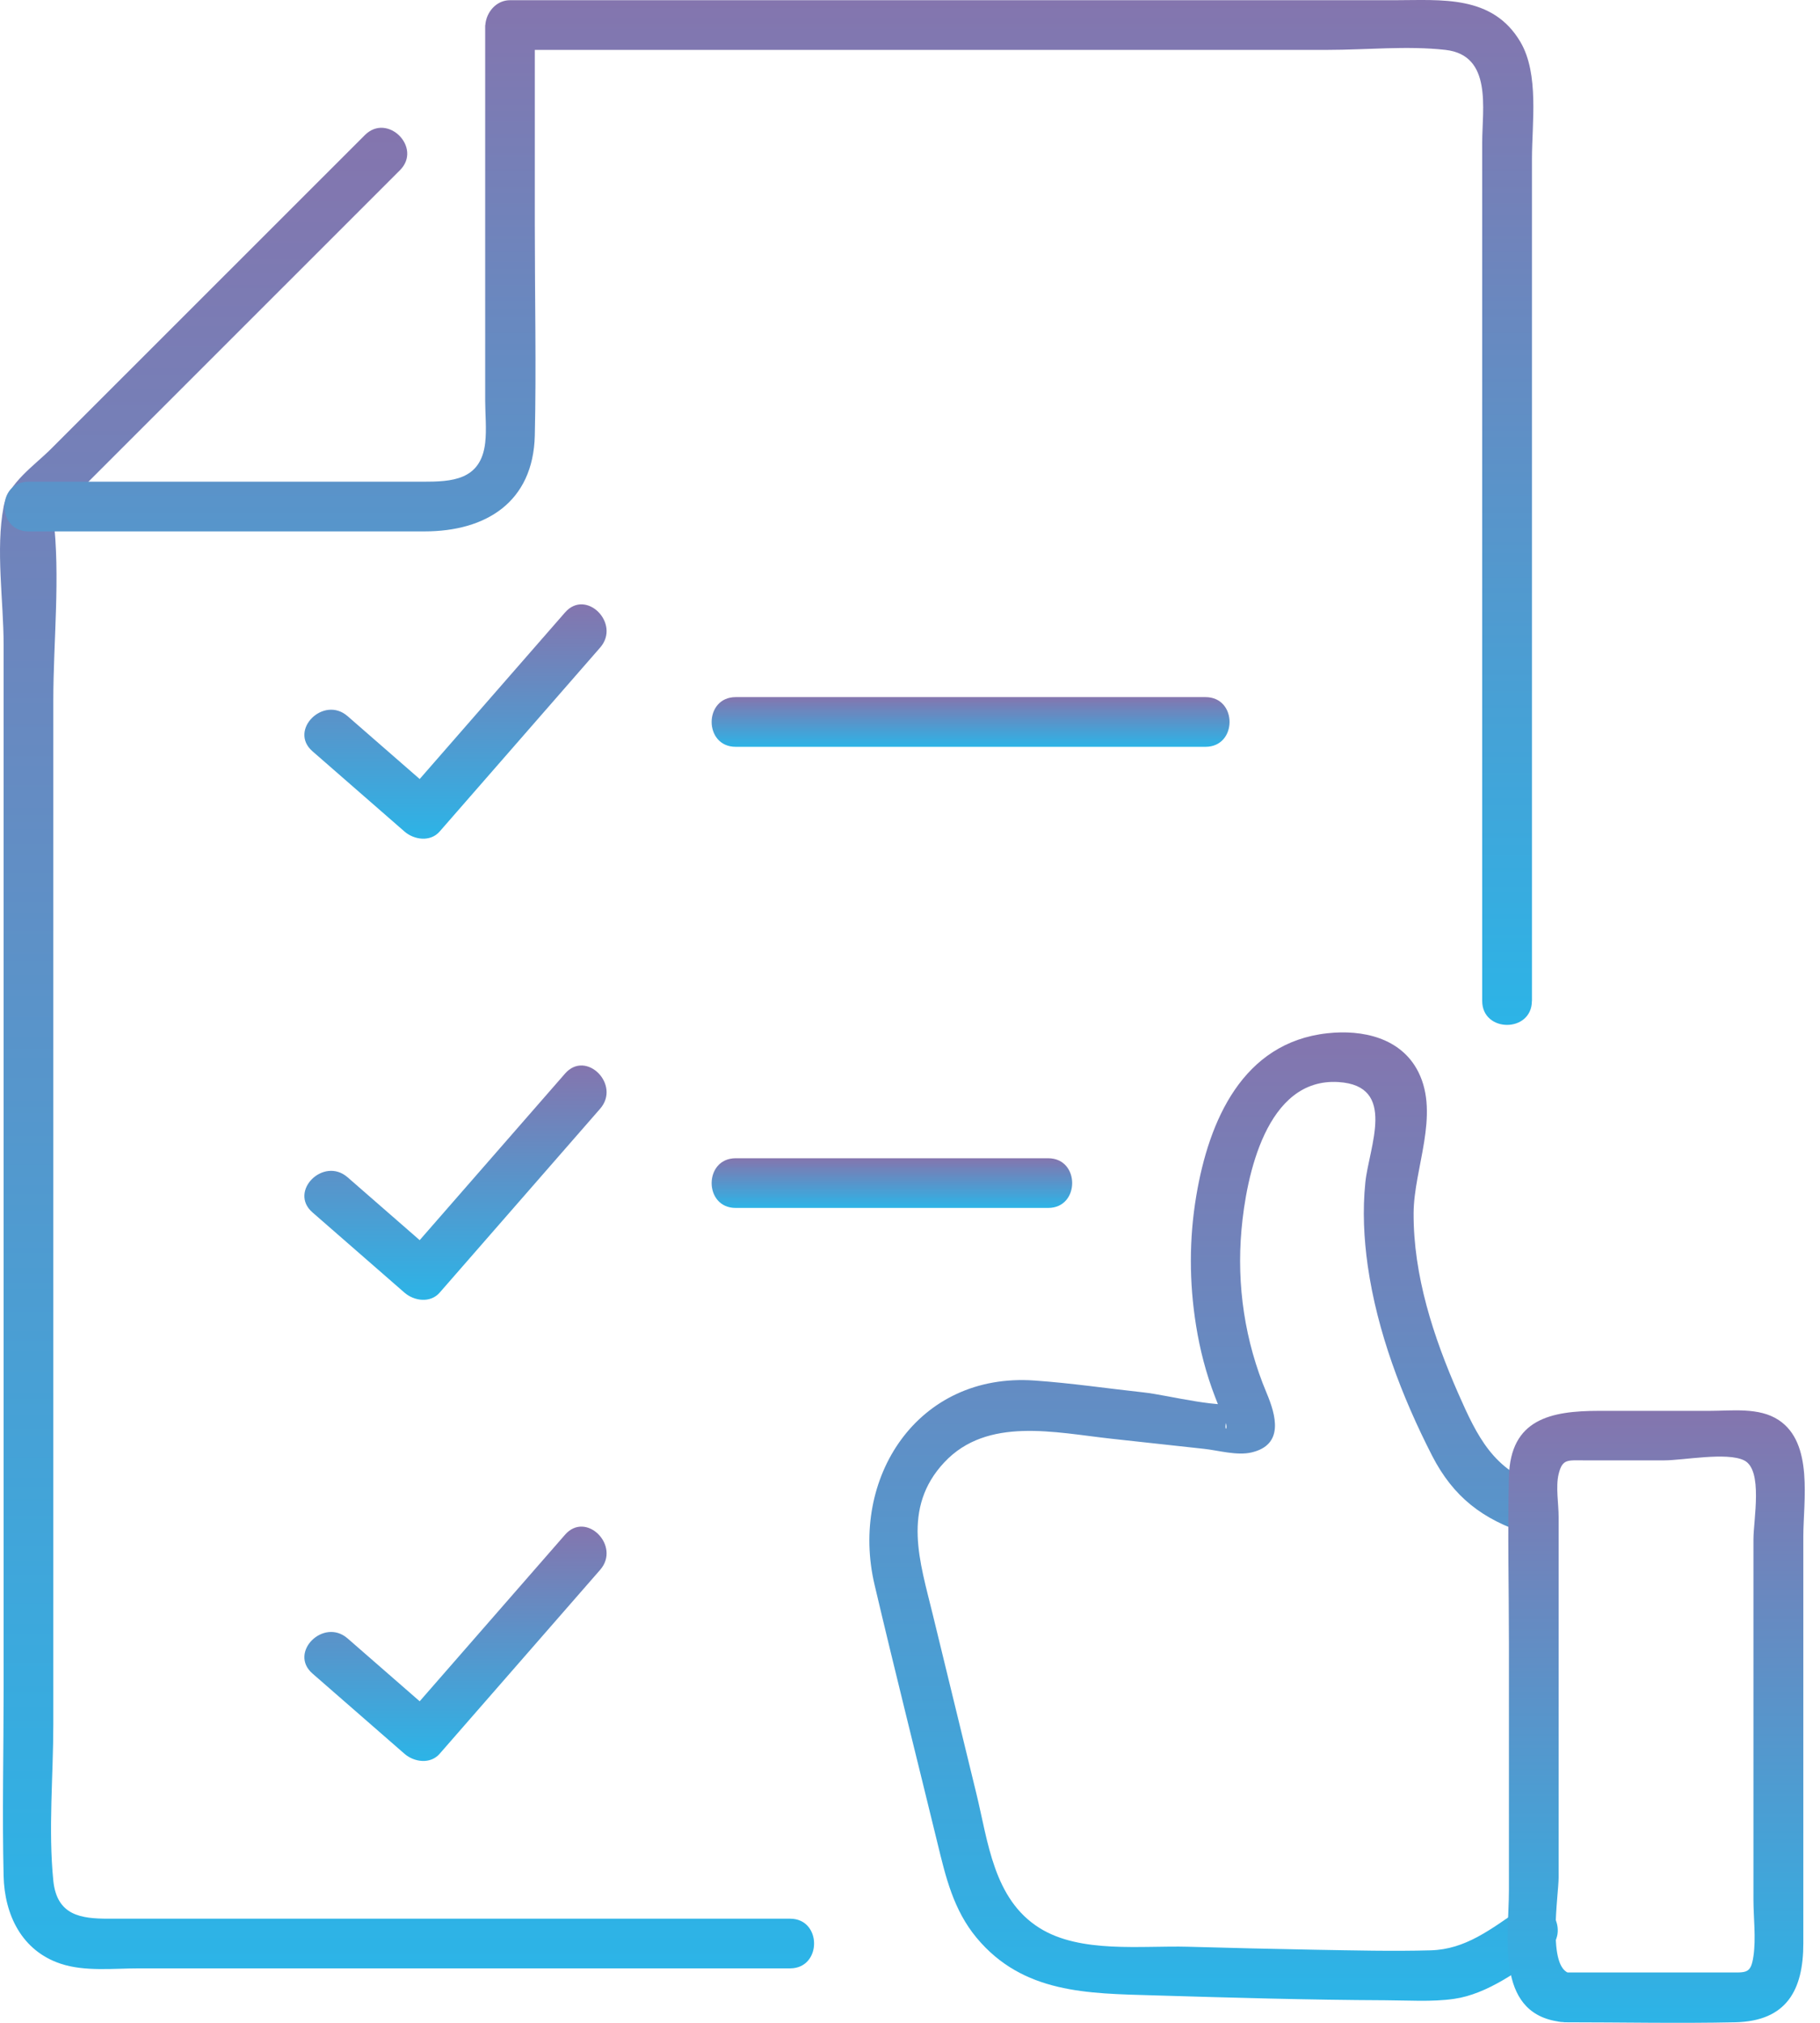
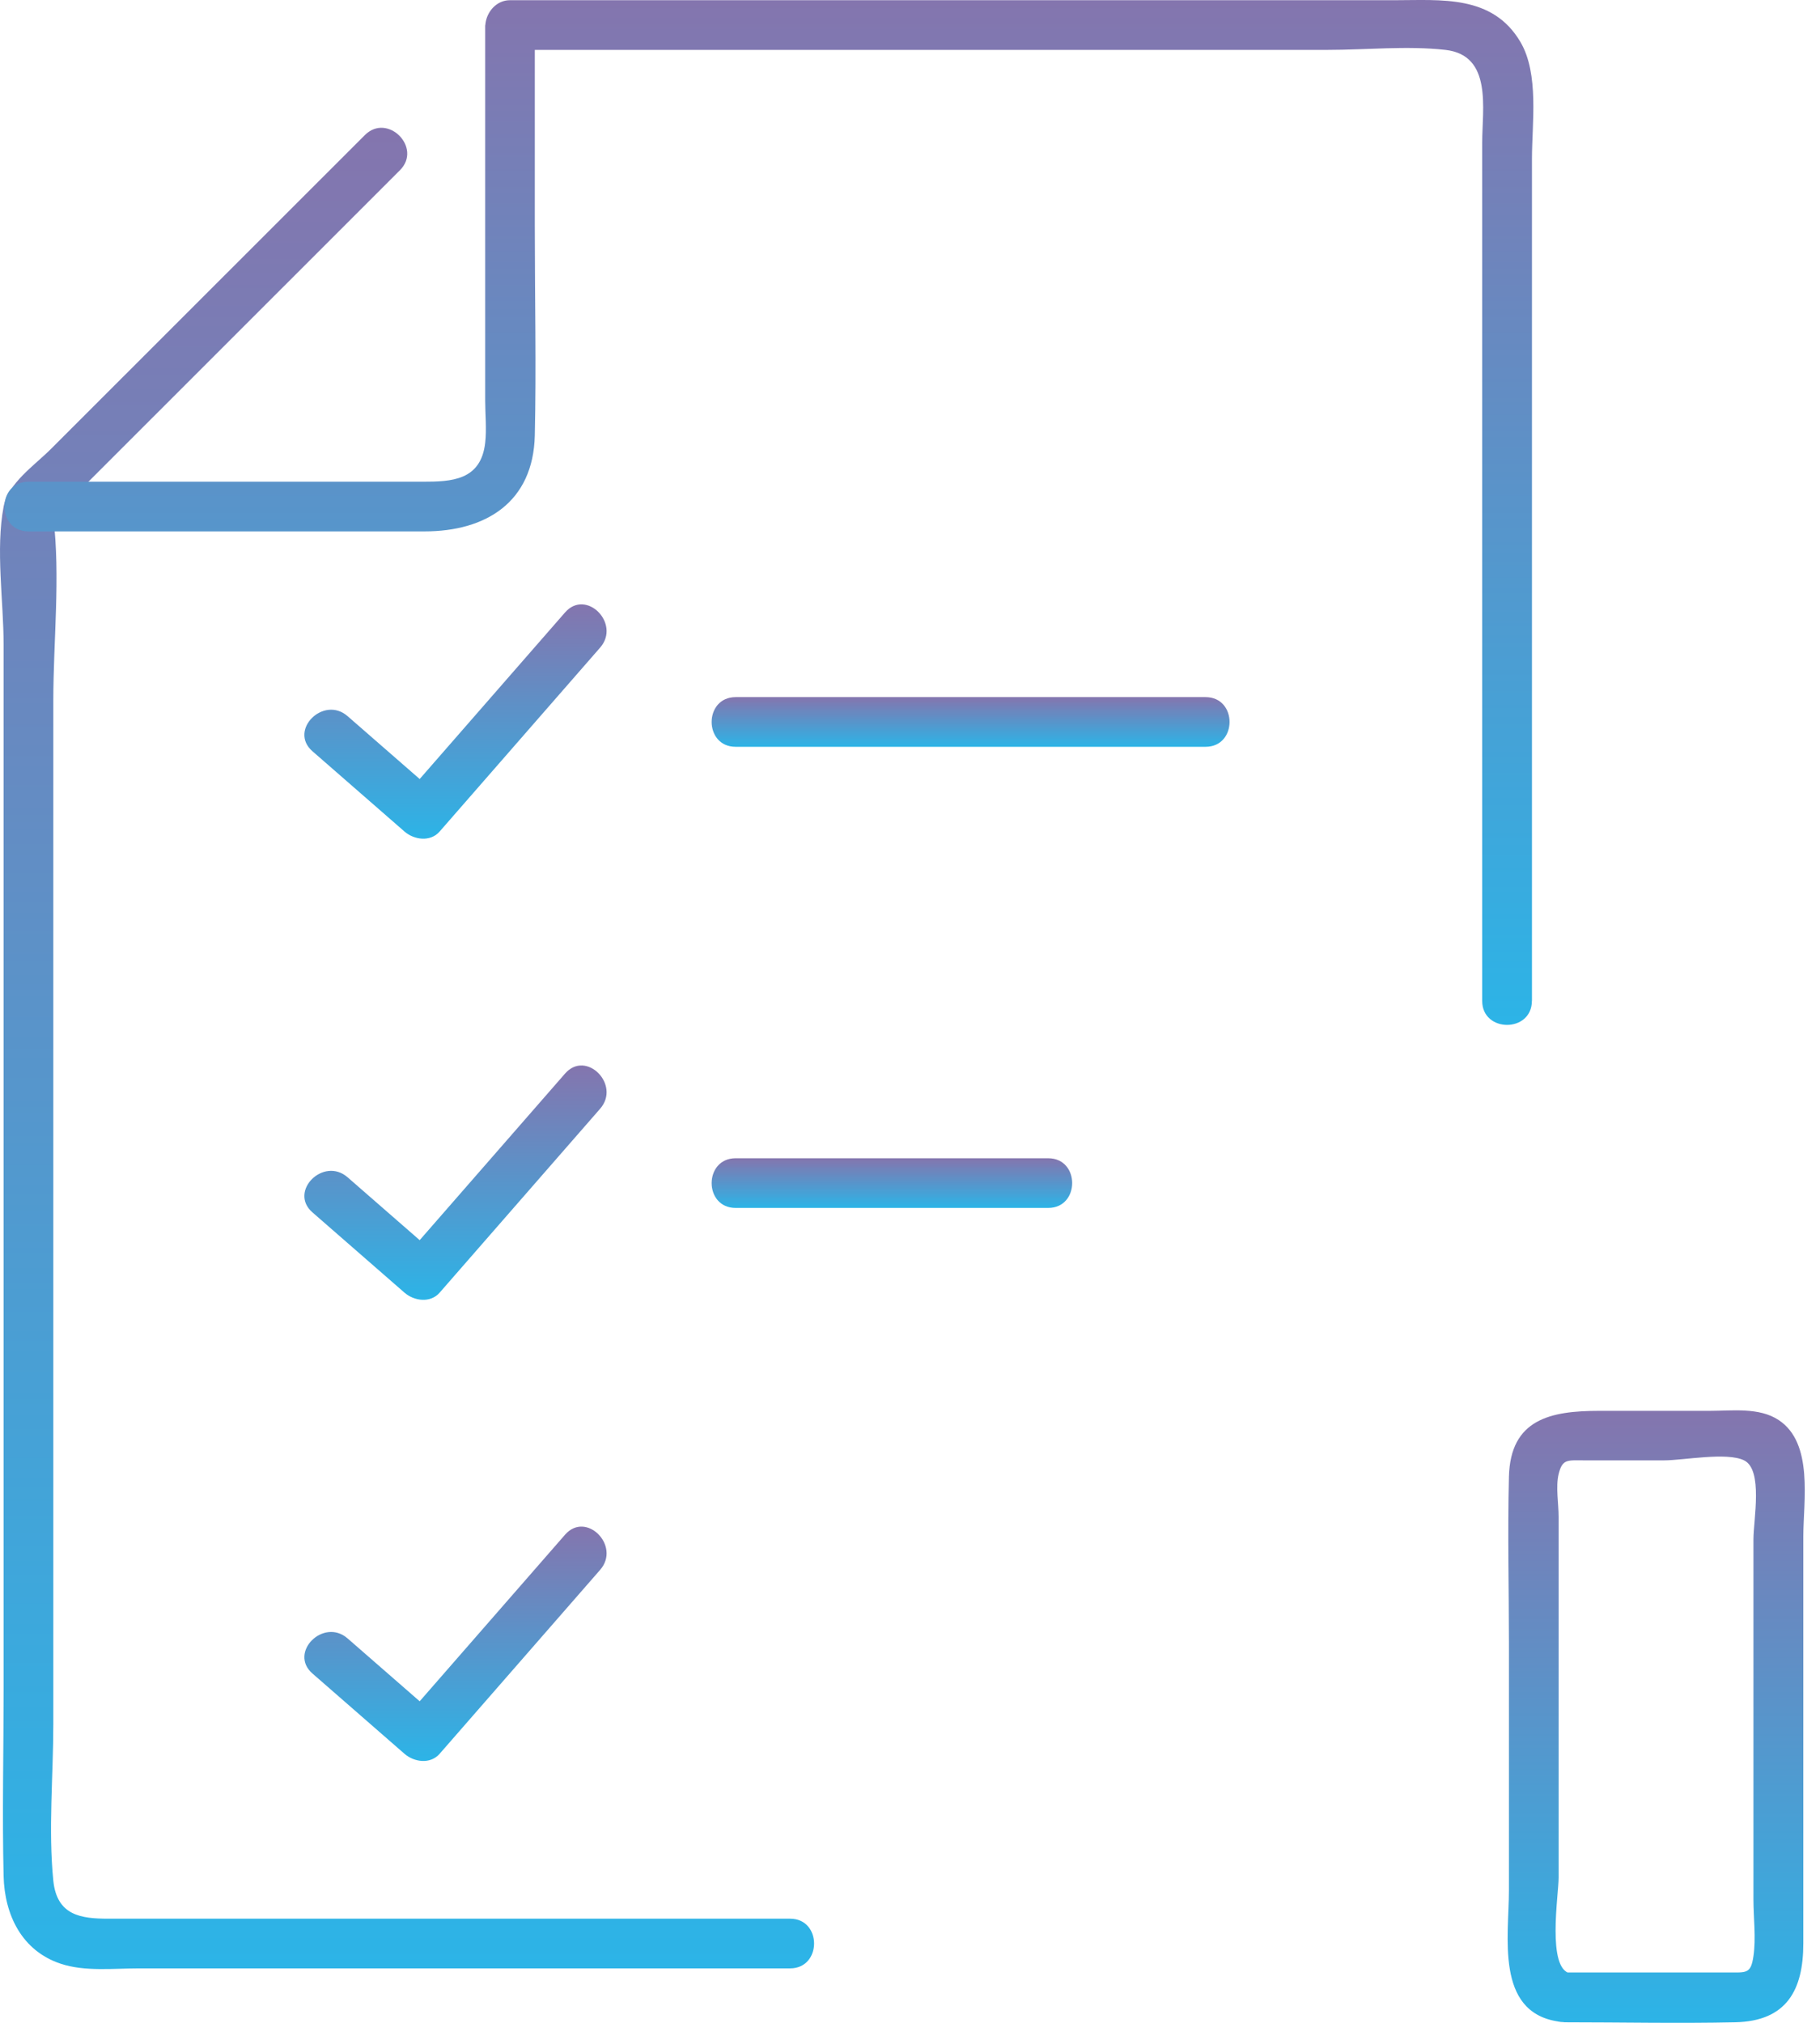
<svg xmlns="http://www.w3.org/2000/svg" width="72" height="80" viewBox="0 0 72 80" fill="none">
-   <path d="M60.94 58.751C59.088 58.151 58.44 56.815 57.696 55.125C56.709 52.881 55.91 50.445 55.923 47.972C55.933 46.203 56.962 44.1 56.113 42.4C55.435 41.041 53.898 40.71 52.509 40.864C49.16 41.231 47.823 44.32 47.325 47.294C47.04 48.994 47.043 50.713 47.315 52.413C47.469 53.383 47.715 54.329 48.069 55.246C48.17 55.511 48.288 55.816 48.419 56.078C48.658 56.563 48.38 56.691 48.527 56.15L49.215 55.462C48.409 55.767 46.237 55.177 45.254 55.069C43.815 54.912 42.374 54.699 40.932 54.598C36.289 54.267 33.605 58.463 34.598 62.675C35.401 66.084 36.256 69.481 37.085 72.884C37.413 74.233 37.717 75.534 38.638 76.641C40.473 78.841 43.026 78.838 45.657 78.914C48.704 79.005 51.755 79.094 54.806 79.107C55.697 79.11 56.644 79.179 57.529 79.051C58.852 78.861 60.094 77.918 61.169 77.174C62.244 76.431 61.221 74.757 60.176 75.478C58.944 76.326 57.964 77.093 56.605 77.132C55.081 77.174 53.551 77.135 52.024 77.109C50.352 77.079 48.678 77.037 47.007 76.991C45.162 76.939 42.744 77.266 41.122 76.248C39.303 75.108 39.09 72.835 38.625 70.932C38.051 68.573 37.475 66.215 36.901 63.854C36.397 61.777 35.66 59.642 37.36 57.83C39.061 56.019 41.735 56.655 43.973 56.9L47.636 57.3C48.203 57.362 48.937 57.578 49.514 57.441C50.808 57.136 50.477 55.97 50.107 55.089C49.248 53.048 48.917 50.838 49.114 48.633C49.301 46.527 50.09 42.61 52.954 42.794C55.284 42.941 54.154 45.361 54.013 46.77C53.901 47.87 53.954 48.964 54.108 50.058C54.481 52.665 55.454 55.223 56.65 57.562C57.499 59.216 58.662 60.094 60.406 60.657C61.611 61.047 62.129 59.15 60.93 58.761L60.94 58.751Z" fill="url(#paint0_linear_3_255)" />
  <path d="M61.873 79.978C64.131 79.978 66.392 80.027 68.65 79.978C70.691 79.932 71.34 78.691 71.34 76.86V60.772C71.34 59.36 71.753 57.074 70.364 56.16C69.59 55.649 68.522 55.797 67.641 55.797H63.263C61.346 55.797 59.75 56.121 59.694 58.404C59.639 60.687 59.694 62.793 59.694 64.984V74.764C59.694 76.569 59.151 79.546 61.608 79.942C62.847 80.142 63.377 78.249 62.132 78.046C61.182 77.892 61.66 74.934 61.66 74.26V59.986C61.66 59.475 61.539 58.797 61.66 58.299C61.808 57.69 62.011 57.755 62.67 57.755H65.835C66.595 57.755 68.309 57.418 68.997 57.755C69.757 58.129 69.367 60.097 69.367 60.883V75.118C69.367 75.835 69.472 76.654 69.367 77.365C69.263 78.075 69.082 78.007 68.358 78.007H61.867C60.602 78.007 60.599 79.972 61.867 79.972L61.873 79.978Z" fill="url(#paint1_linear_3_255)" />
  <path d="M29.103 29.535H47.692C48.957 29.535 48.96 27.57 47.692 27.57H29.103C27.838 27.57 27.835 29.535 29.103 29.535Z" fill="url(#paint2_linear_3_255)" />
  <path d="M12.362 29.712C13.574 30.77 14.787 31.828 16.002 32.886C16.382 33.217 17.025 33.308 17.392 32.886C19.508 30.462 21.625 28.035 23.742 25.611C24.571 24.661 23.185 23.266 22.353 24.222C20.236 26.646 18.119 29.073 16.002 31.497H17.392C16.179 30.439 14.967 29.381 13.751 28.323C12.801 27.494 11.405 28.88 12.362 29.712Z" fill="url(#paint3_linear_3_255)" />
  <path d="M29.103 47.772H41.466C42.731 47.772 42.734 45.807 41.466 45.807H29.103C27.838 45.807 27.835 47.772 29.103 47.772Z" fill="url(#paint4_linear_3_255)" />
  <path d="M12.362 47.949C13.574 49.007 14.787 50.065 16.002 51.123C16.382 51.453 17.025 51.545 17.392 51.123C19.508 48.699 21.625 46.272 23.742 43.848C24.571 42.898 23.185 41.503 22.353 42.459C20.236 44.883 18.119 47.31 16.002 49.734H17.392C16.179 48.676 14.967 47.618 13.751 46.56C12.801 45.731 11.405 47.117 12.362 47.949Z" fill="url(#paint5_linear_3_255)" />
  <path d="M12.362 66.186C13.574 67.244 14.787 68.302 16.002 69.36C16.382 69.691 17.025 69.782 17.392 69.36C19.508 66.936 21.625 64.509 23.742 62.085C24.571 61.135 23.185 59.74 22.353 60.696C20.236 63.12 18.119 65.547 16.002 67.971H17.392C16.179 66.913 14.967 65.855 13.751 64.797C12.801 63.968 11.405 65.354 12.362 66.186Z" fill="url(#paint6_linear_3_255)" />
  <path d="M14.433 5.344C11.906 7.869 9.38 10.394 6.857 12.916L2.007 17.764C1.368 18.402 0.32 19.113 0.143 20.037C-0.178 21.724 0.143 23.784 0.143 25.49V66.834C0.143 69.284 0.084 71.747 0.143 74.197C0.179 75.717 0.854 77.148 2.4 77.662C3.351 77.98 4.498 77.846 5.484 77.846H31.256C32.52 77.846 32.524 75.881 31.256 75.881H4.288C3.216 75.881 2.25 75.763 2.109 74.377C1.906 72.36 2.109 70.221 2.109 68.197V27.701C2.109 25.349 2.394 22.794 2.109 20.459C2.076 20.194 2.233 19.732 1.968 20.377C1.653 21.137 2.374 20.174 2.597 19.952C4.176 18.373 5.753 16.797 7.332 15.219C10.163 12.389 12.994 9.559 15.822 6.732C16.717 5.838 15.327 4.446 14.433 5.344Z" fill="url(#paint7_linear_3_255)" />
  <path d="M60.605 39.584V6.28C60.605 4.875 60.894 2.93 60.15 1.662C59.046 -0.215 57.014 0.008 55.173 0.008H20.177C19.243 0.008 18.784 1.39 19.682 1.839C19.518 1.557 19.358 1.272 19.194 0.991V15.838C19.194 16.385 19.256 16.971 19.194 17.515C19.023 19.005 17.86 19.051 16.72 19.051H1.126C-0.139 19.051 -0.142 21.016 1.126 21.016H16.795C19.217 21.016 21.094 19.866 21.157 17.223C21.219 14.58 21.157 11.691 21.157 8.927V0.991C21.157 0.663 20.973 0.293 20.668 0.142C20.505 0.752 20.337 1.364 20.174 1.973H52.528C54.045 1.973 55.671 1.803 57.181 1.973C59.049 2.183 58.636 4.299 58.636 5.652V39.584C58.636 40.848 60.602 40.851 60.602 39.584H60.605Z" fill="url(#paint8_linear_3_255)" />
  <defs>
    <linearGradient id="paint0_linear_3_255" x1="48.009" y1="40.83" x2="48.009" y2="79.128" gradientUnits="userSpaceOnUse">
      <stop stop-color="#8475AE" />
      <stop offset="1" stop-color="#2CB4E7" />
    </linearGradient>
    <linearGradient id="paint1_linear_3_255" x1="65.52" y1="55.777" x2="65.52" y2="80" gradientUnits="userSpaceOnUse">
      <stop stop-color="#8475AE" />
      <stop offset="1" stop-color="#2CB4E7" />
    </linearGradient>
    <linearGradient id="paint2_linear_3_255" x1="38.397" y1="27.57" x2="38.397" y2="29.535" gradientUnits="userSpaceOnUse">
      <stop stop-color="#8475AE" />
      <stop offset="1" stop-color="#2CB4E7" />
    </linearGradient>
    <linearGradient id="paint3_linear_3_255" x1="18.019" y1="23.901" x2="18.019" y2="33.169" gradientUnits="userSpaceOnUse">
      <stop stop-color="#8475AE" />
      <stop offset="1" stop-color="#2CB4E7" />
    </linearGradient>
    <linearGradient id="paint4_linear_3_255" x1="35.284" y1="45.807" x2="35.284" y2="47.772" gradientUnits="userSpaceOnUse">
      <stop stop-color="#8475AE" />
      <stop offset="1" stop-color="#2CB4E7" />
    </linearGradient>
    <linearGradient id="paint5_linear_3_255" x1="18.019" y1="42.139" x2="18.019" y2="51.406" gradientUnits="userSpaceOnUse">
      <stop stop-color="#8475AE" />
      <stop offset="1" stop-color="#2CB4E7" />
    </linearGradient>
    <linearGradient id="paint6_linear_3_255" x1="18.019" y1="60.376" x2="18.019" y2="69.643" gradientUnits="userSpaceOnUse">
      <stop stop-color="#8475AE" />
      <stop offset="1" stop-color="#2CB4E7" />
    </linearGradient>
    <linearGradient id="paint7_linear_3_255" x1="16.103" y1="5.054" x2="16.103" y2="77.874" gradientUnits="userSpaceOnUse">
      <stop stop-color="#8475AE" />
      <stop offset="1" stop-color="#2CB4E7" />
    </linearGradient>
    <linearGradient id="paint8_linear_3_255" x1="30.418" y1="0" x2="30.418" y2="40.533" gradientUnits="userSpaceOnUse">
      <stop stop-color="#8475AE" />
      <stop offset="1" stop-color="#2CB4E7" />
    </linearGradient>
  </defs>
</svg>